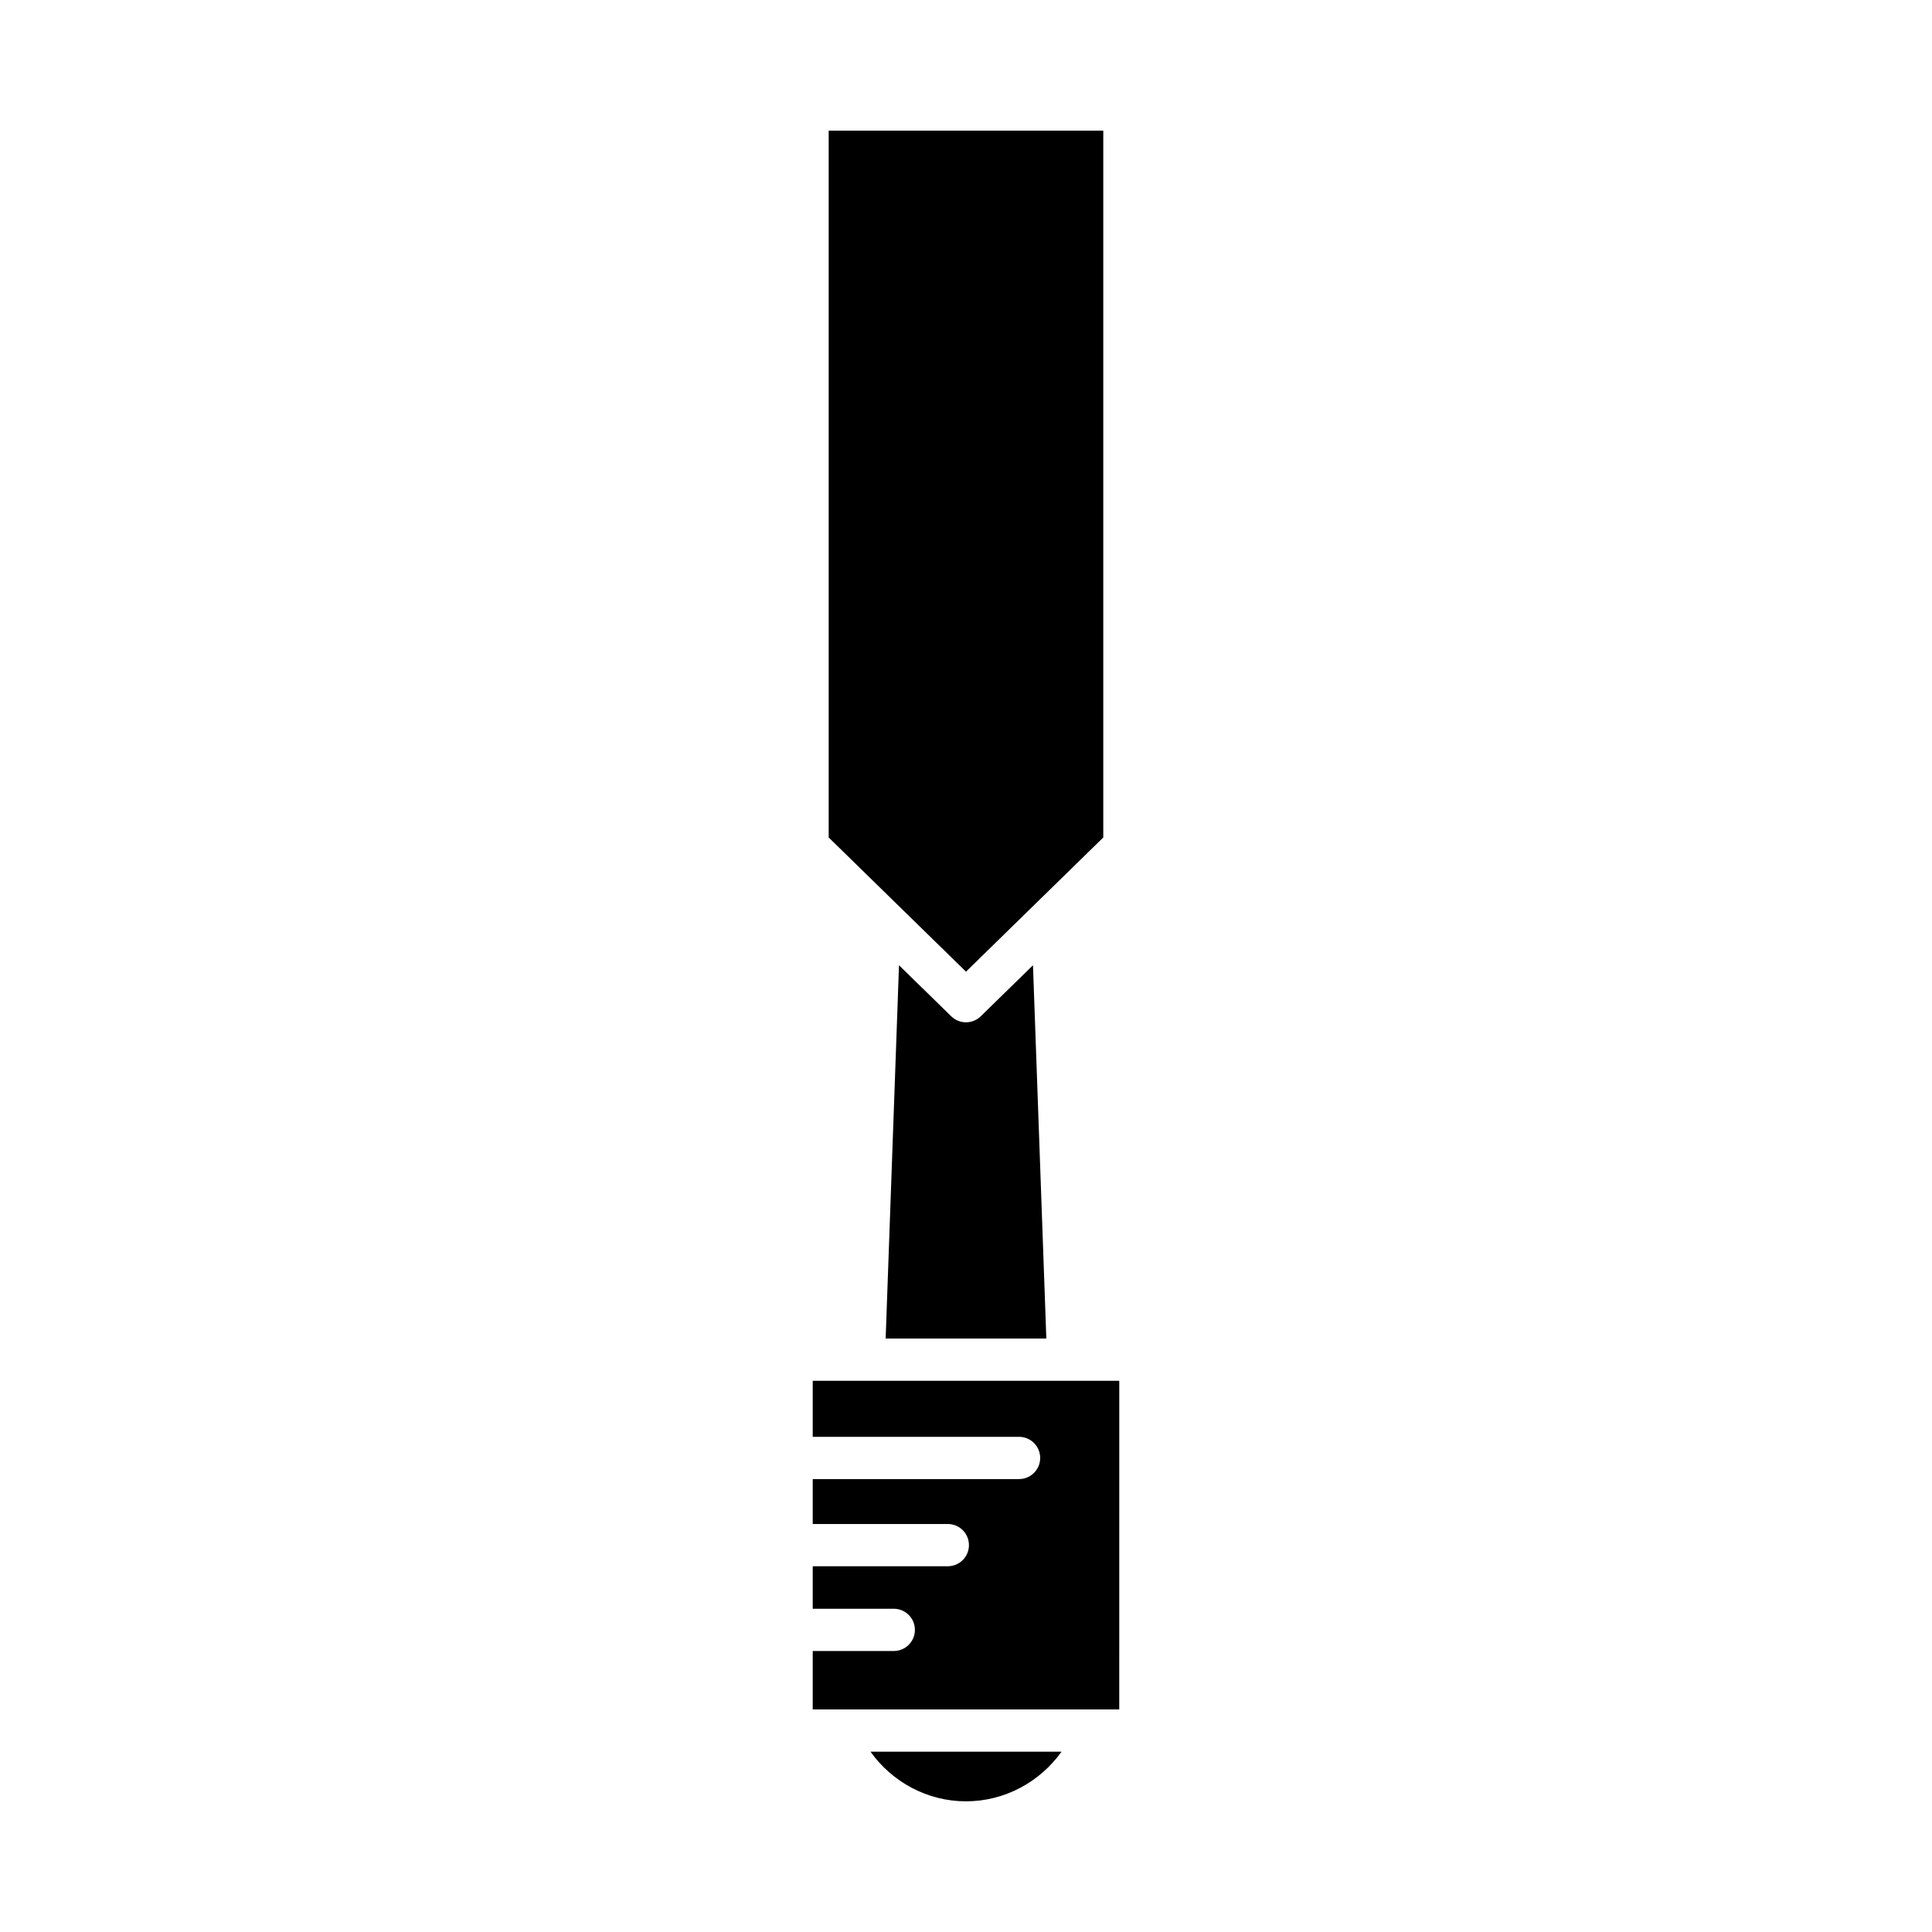
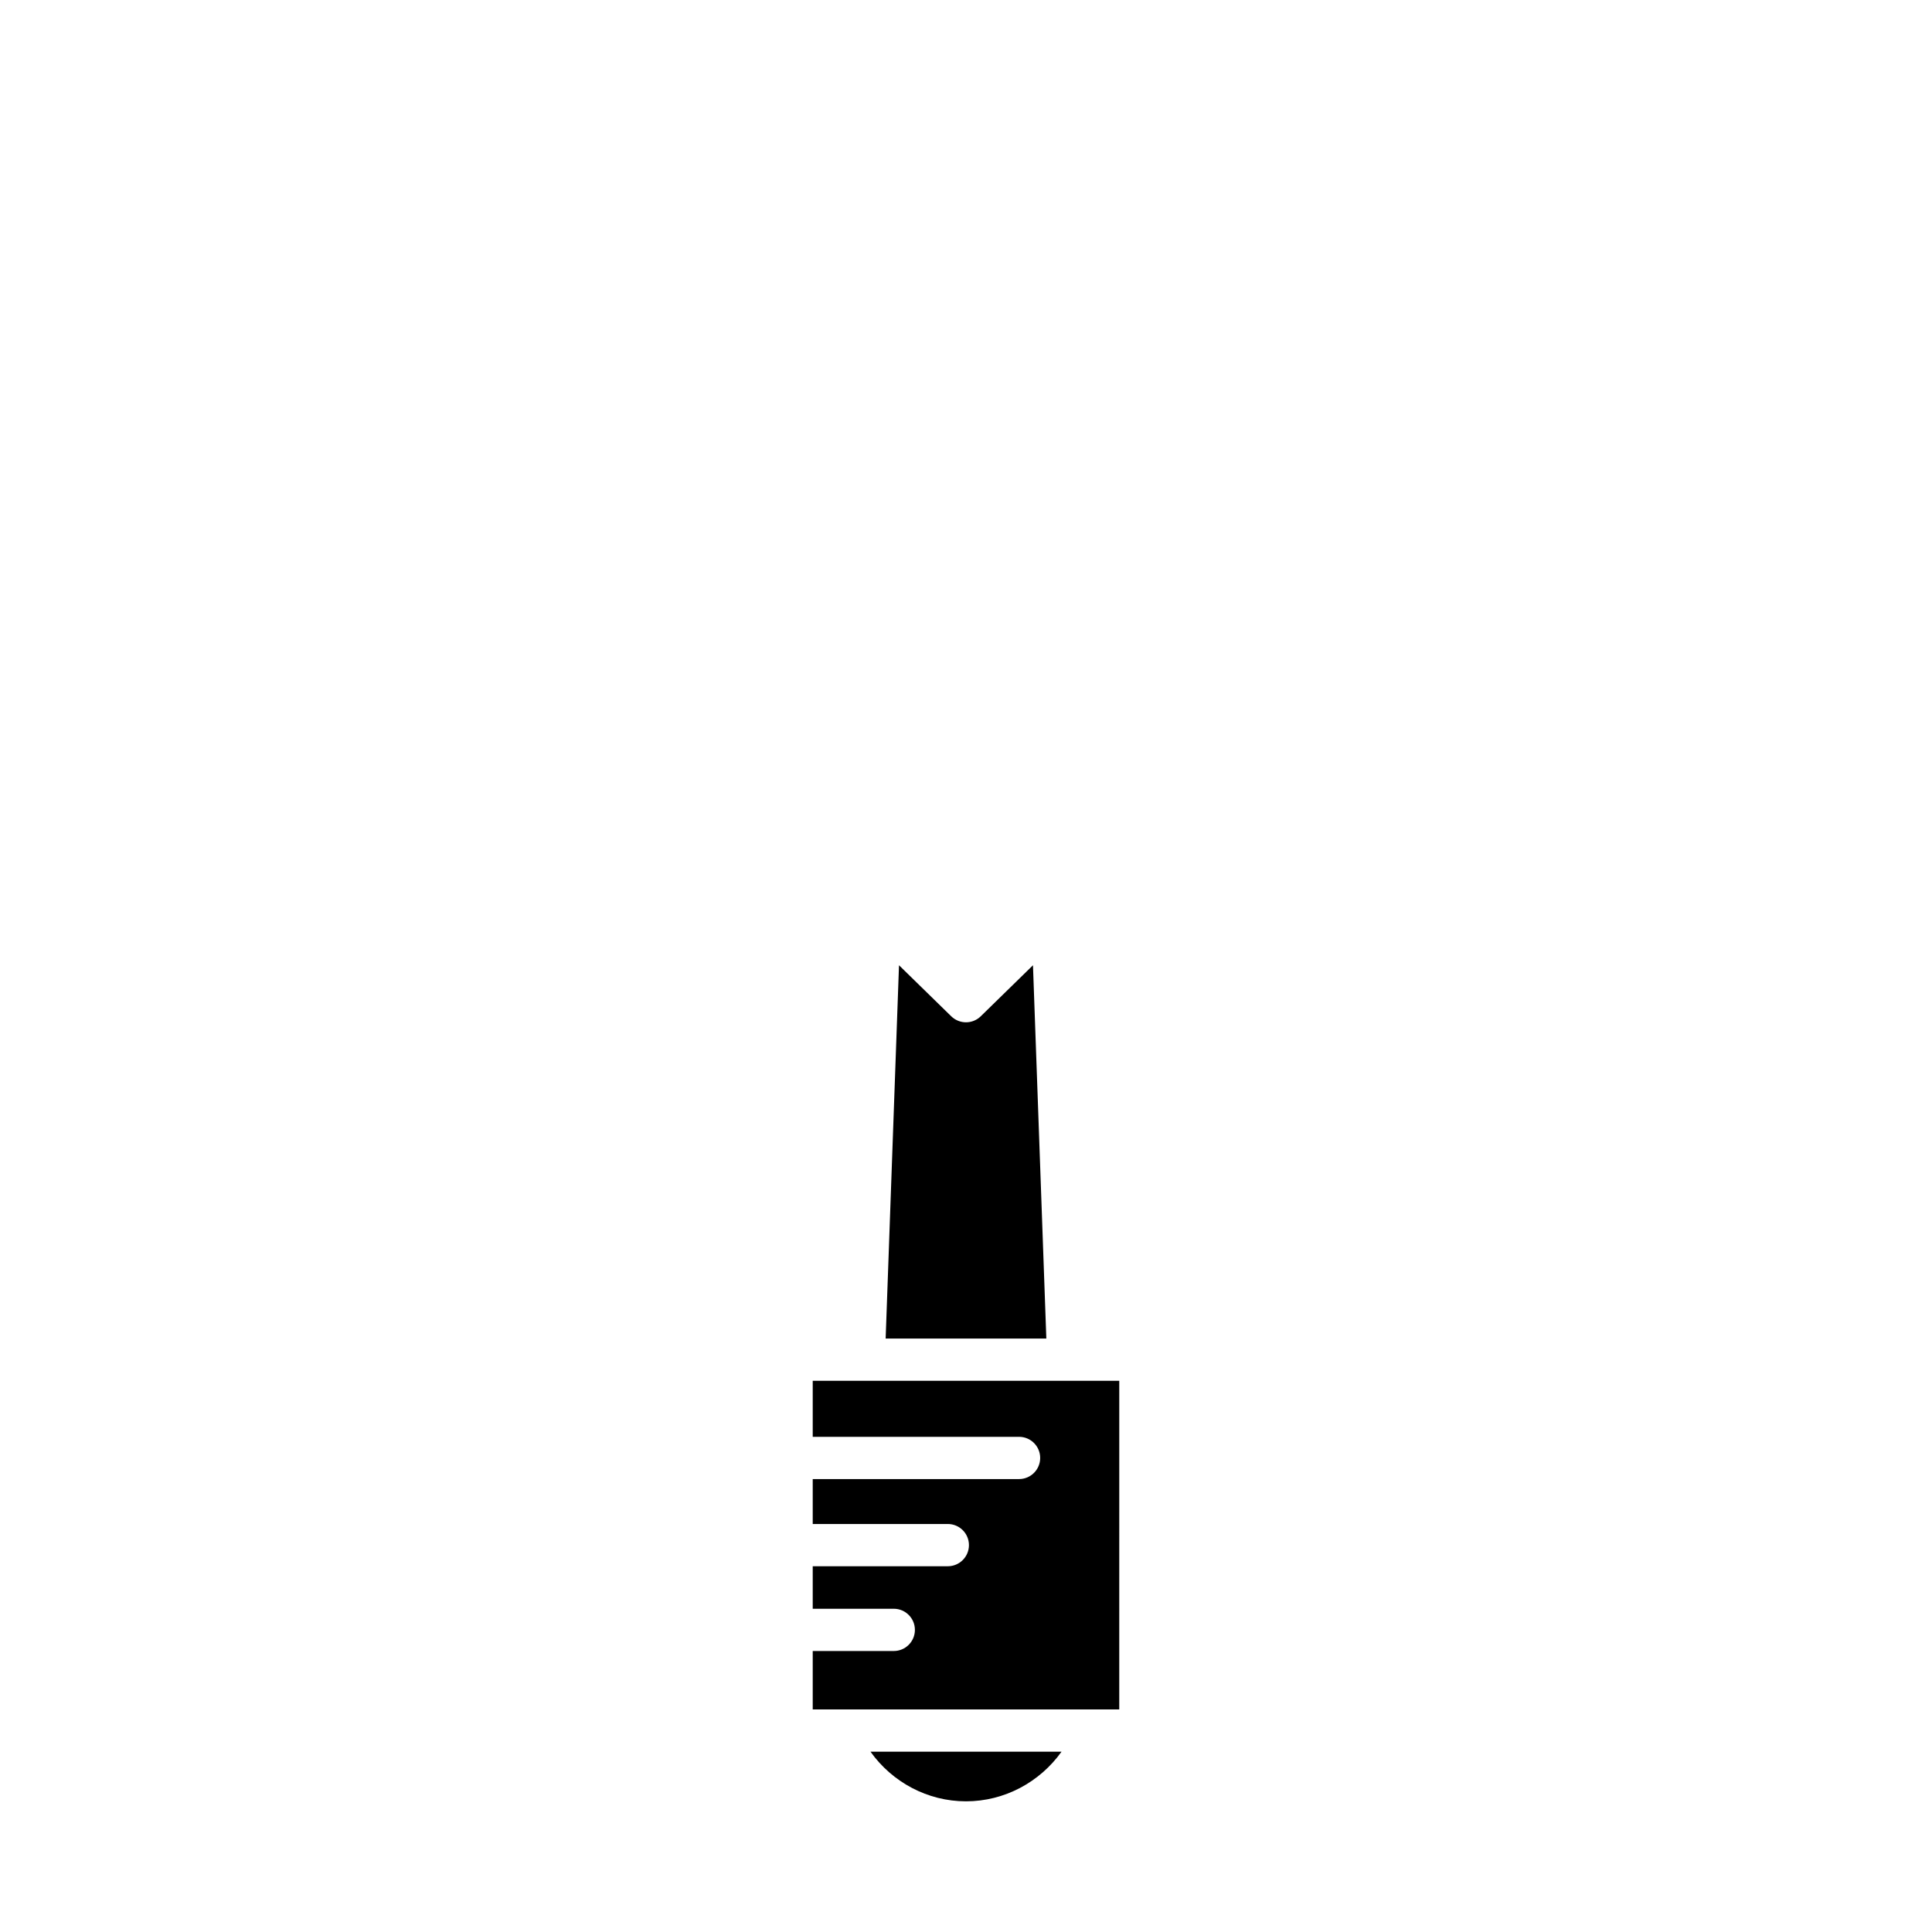
<svg xmlns="http://www.w3.org/2000/svg" fill="#000000" width="800px" height="800px" version="1.1" viewBox="144 144 512 512">
  <g>
    <path d="m400 621.37c10.199 0 19.555-5.082 25.312-13.152h-50.621c5.754 8.07 15.105 13.152 25.309 13.152z" />
-     <path d="m436.38 365.94v-187.31h-72.77v187.31l36.387 35.562z" />
    <path d="m400 414.92c-1.41 0-2.82-0.531-3.91-1.59l-13.844-13.527-3.539 98.922h42.582l-3.539-98.922-13.844 13.527c-1.086 1.059-2.496 1.59-3.906 1.59z" />
    <path d="m359.38 509.92v14.852h54.68c3.09 0 5.598 2.504 5.598 5.598s-2.508 5.598-5.598 5.598h-54.68v11.906h35.801c3.09 0 5.598 2.504 5.598 5.598s-2.508 5.598-5.598 5.598h-35.801v11.266h21.48c3.09 0 5.598 2.504 5.598 5.598s-2.508 5.598-5.598 5.598h-21.48v15.488h81.234l0.004-87.098z" />
  </g>
</svg>